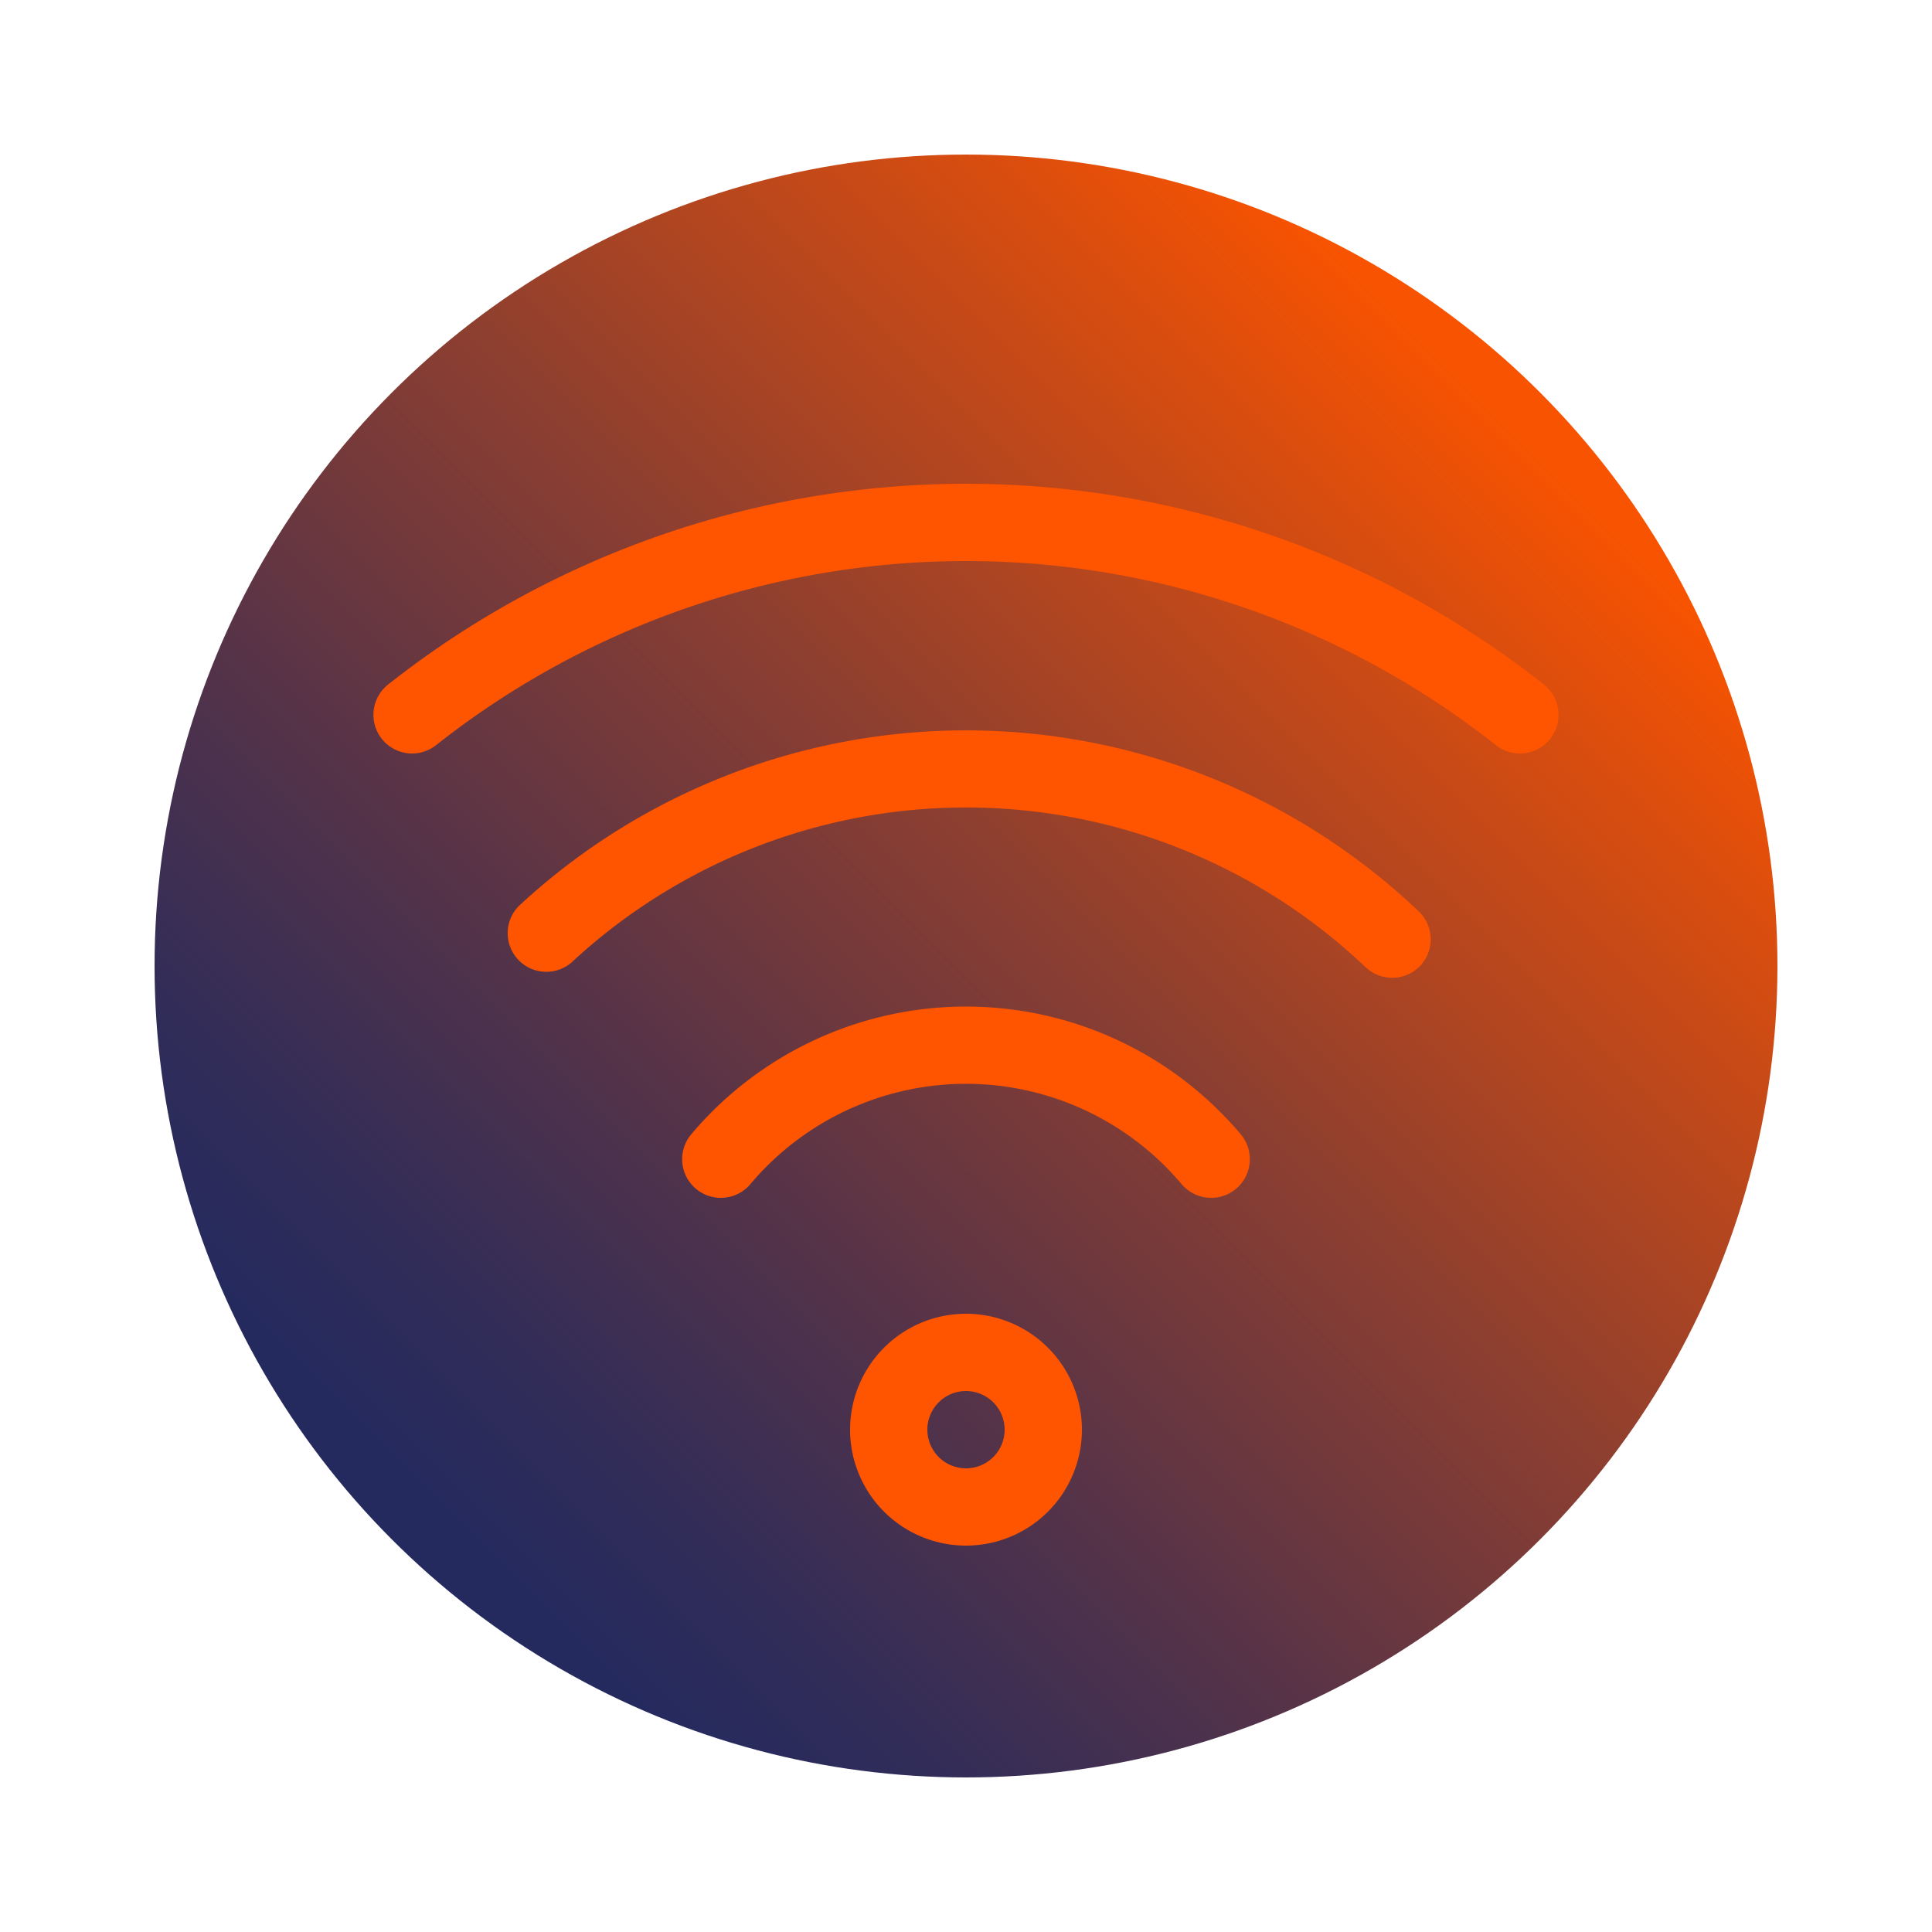
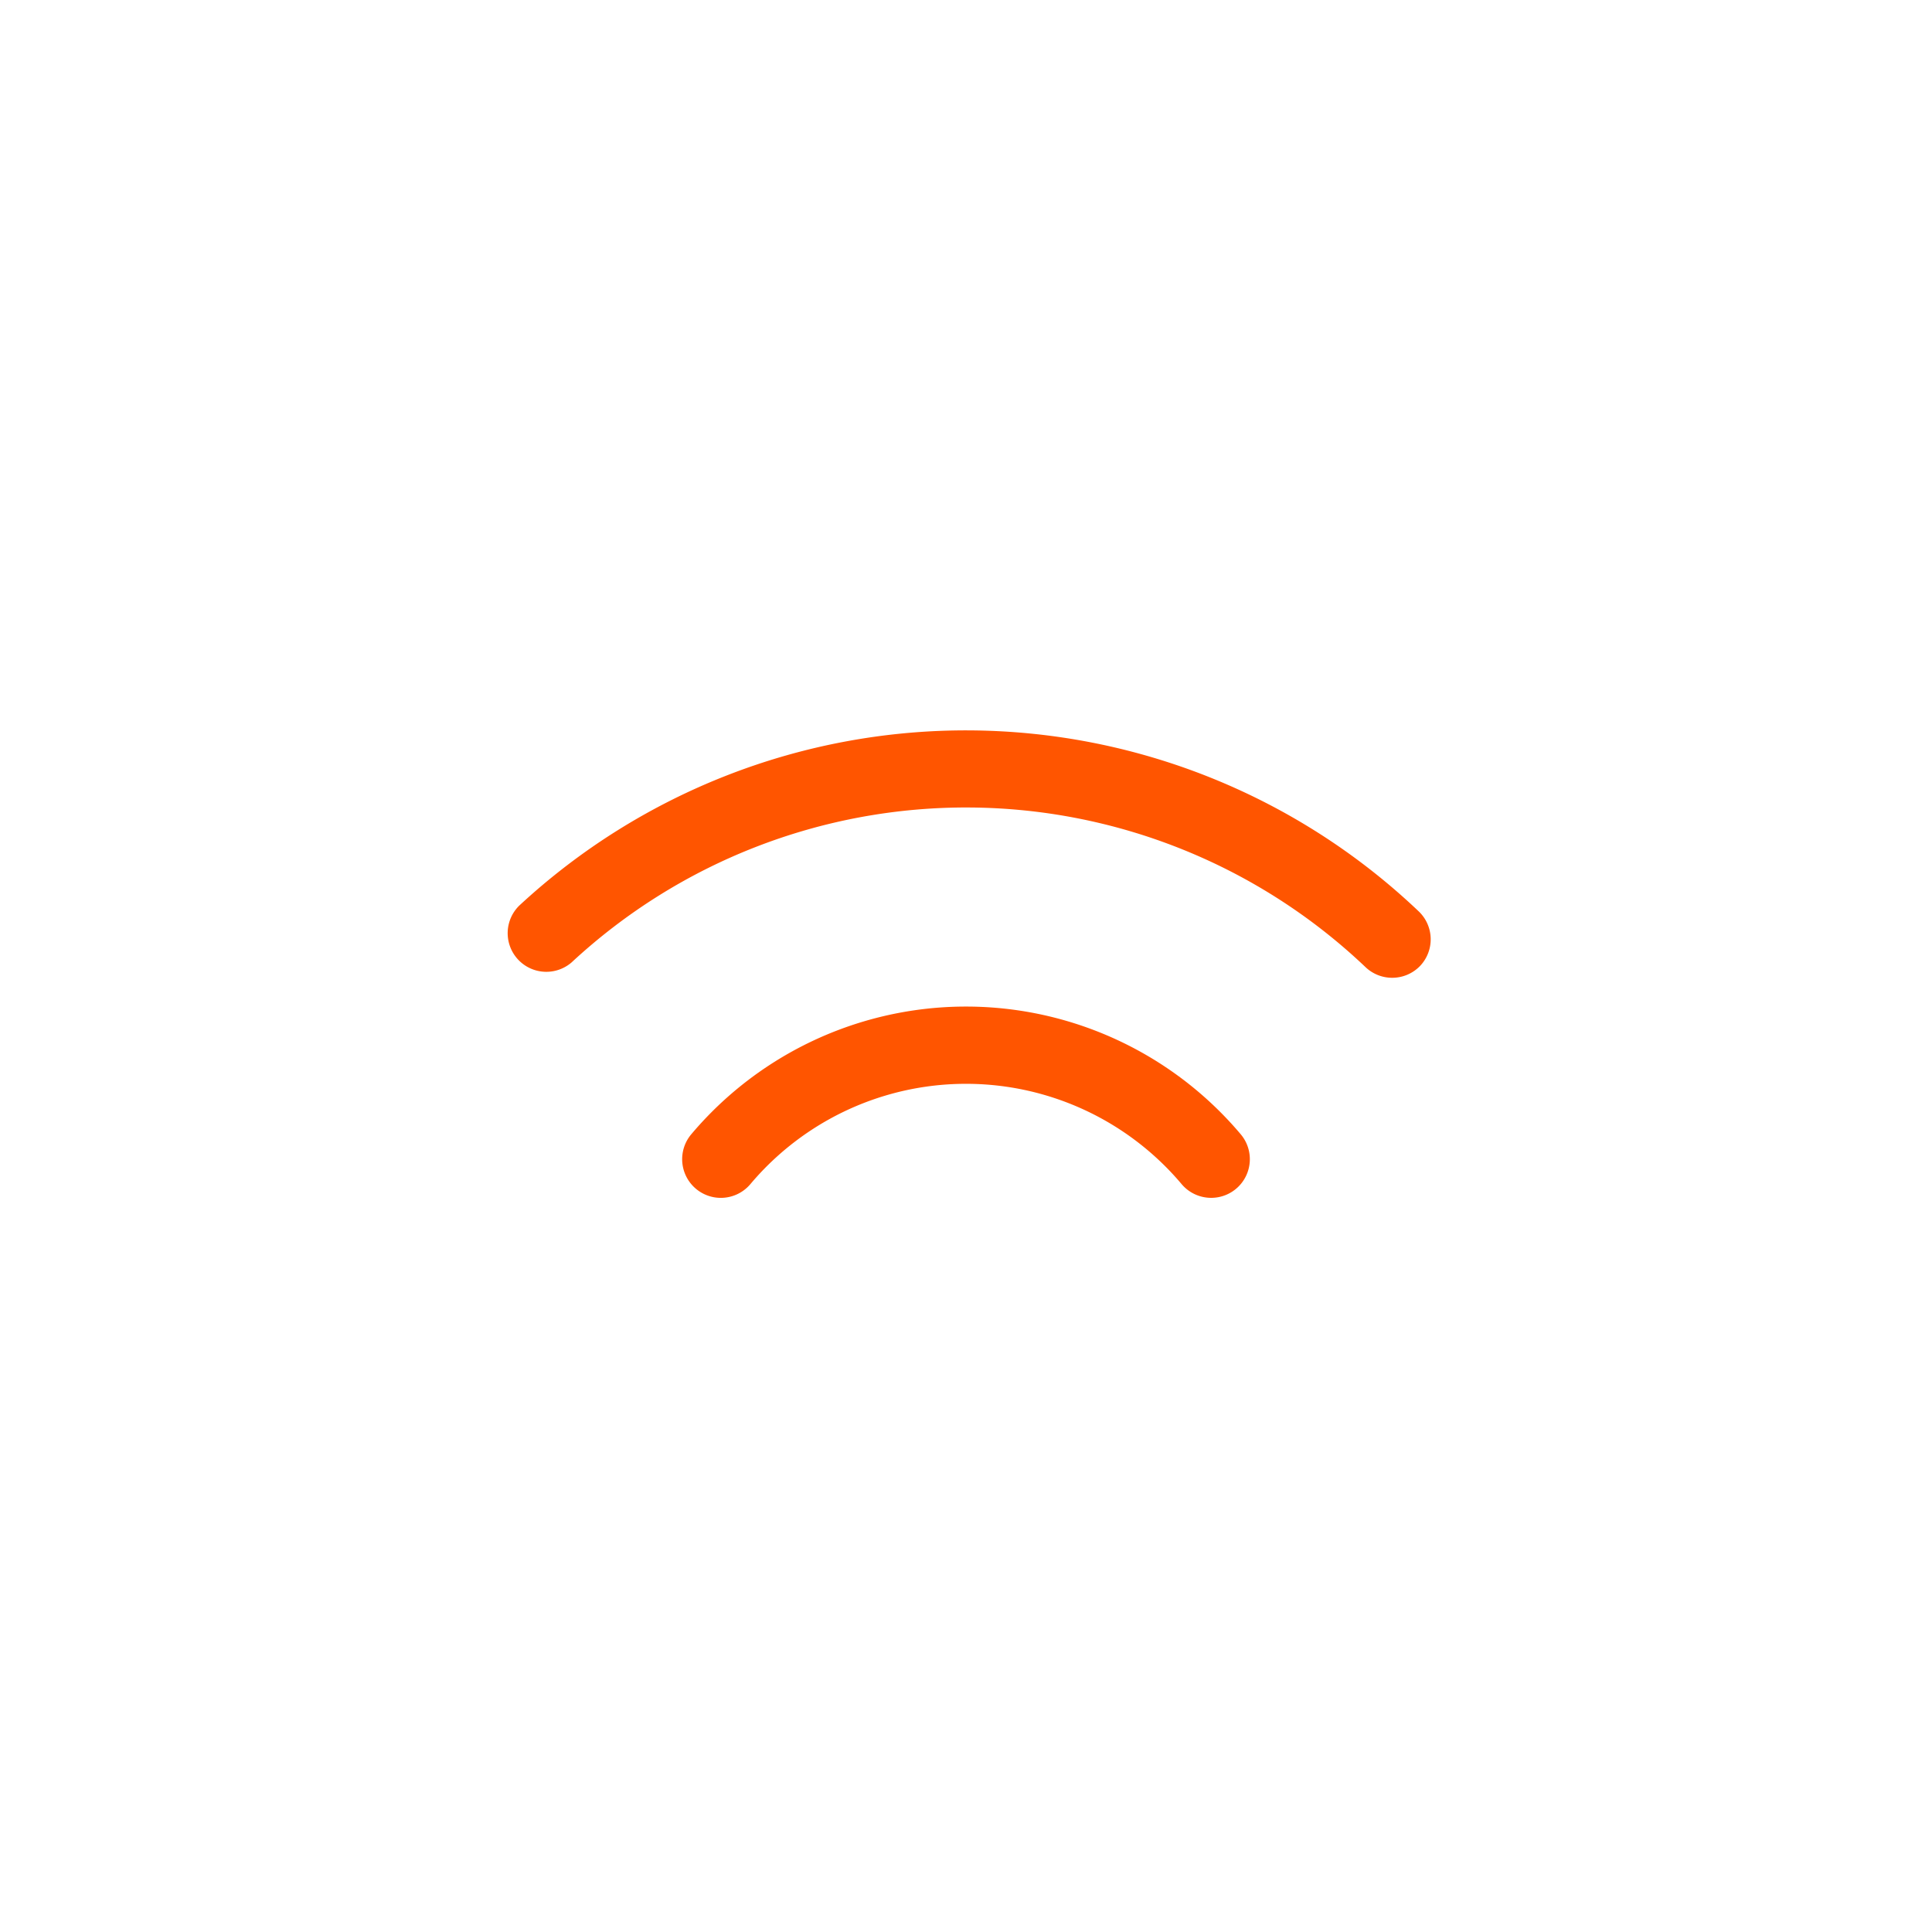
<svg xmlns="http://www.w3.org/2000/svg" id="Layer_1" data-name="Layer 1" viewBox="0 0 100 100">
  <defs>
    <style>.cls-1{fill:url(#blue-orange-new);}.cls-2{fill:#f50;}.cls-3{fill:none;}</style>
    <linearGradient id="blue-orange-new" x1="22.41" y1="77.59" x2="78.01" y2="21.99" gradientUnits="userSpaceOnUse">
      <stop offset="0" stop-color="#252a5e" />
      <stop offset="0.11" stop-color="#322d58" />
      <stop offset="0.3" stop-color="#563348" />
      <stop offset="0.57" stop-color="#8f3f2f" />
      <stop offset="0.9" stop-color="#dd4e0d" />
      <stop offset="1" stop-color="#f75301" />
    </linearGradient>
  </defs>
-   <circle class="cls-1" cx="50" cy="50" r="42" />
  <path class="cls-2" d="M72.05,50.61a2,2,0,0,1-1.37-.55,30,30,0,0,0-41.09-.25,2,2,0,0,1-2.72-2.93,34,34,0,0,1,46.56.29A2,2,0,0,1,73.5,50,2,2,0,0,1,72.05,50.61Z" />
-   <path class="cls-2" d="M78.67,39a2,2,0,0,1-1.24-.43,44.24,44.24,0,0,0-54.86,0,2,2,0,1,1-2.48-3.14,48.25,48.25,0,0,1,59.82,0A2,2,0,0,1,78.67,39Z" />
  <path class="cls-2" d="M62.69,62a2,2,0,0,1-1.53-.71,14.59,14.59,0,0,0-22.32,0,2,2,0,1,1-3.06-2.58,18.6,18.6,0,0,1,28.44,0A2,2,0,0,1,62.69,62Z" />
-   <path class="cls-2" d="M50,80a6,6,0,1,1,6-6A6,6,0,0,1,50,80Zm0-8a2,2,0,1,0,2,2A2,2,0,0,0,50,72Z" />
  <rect class="cls-3" width="100" height="100" />
</svg>